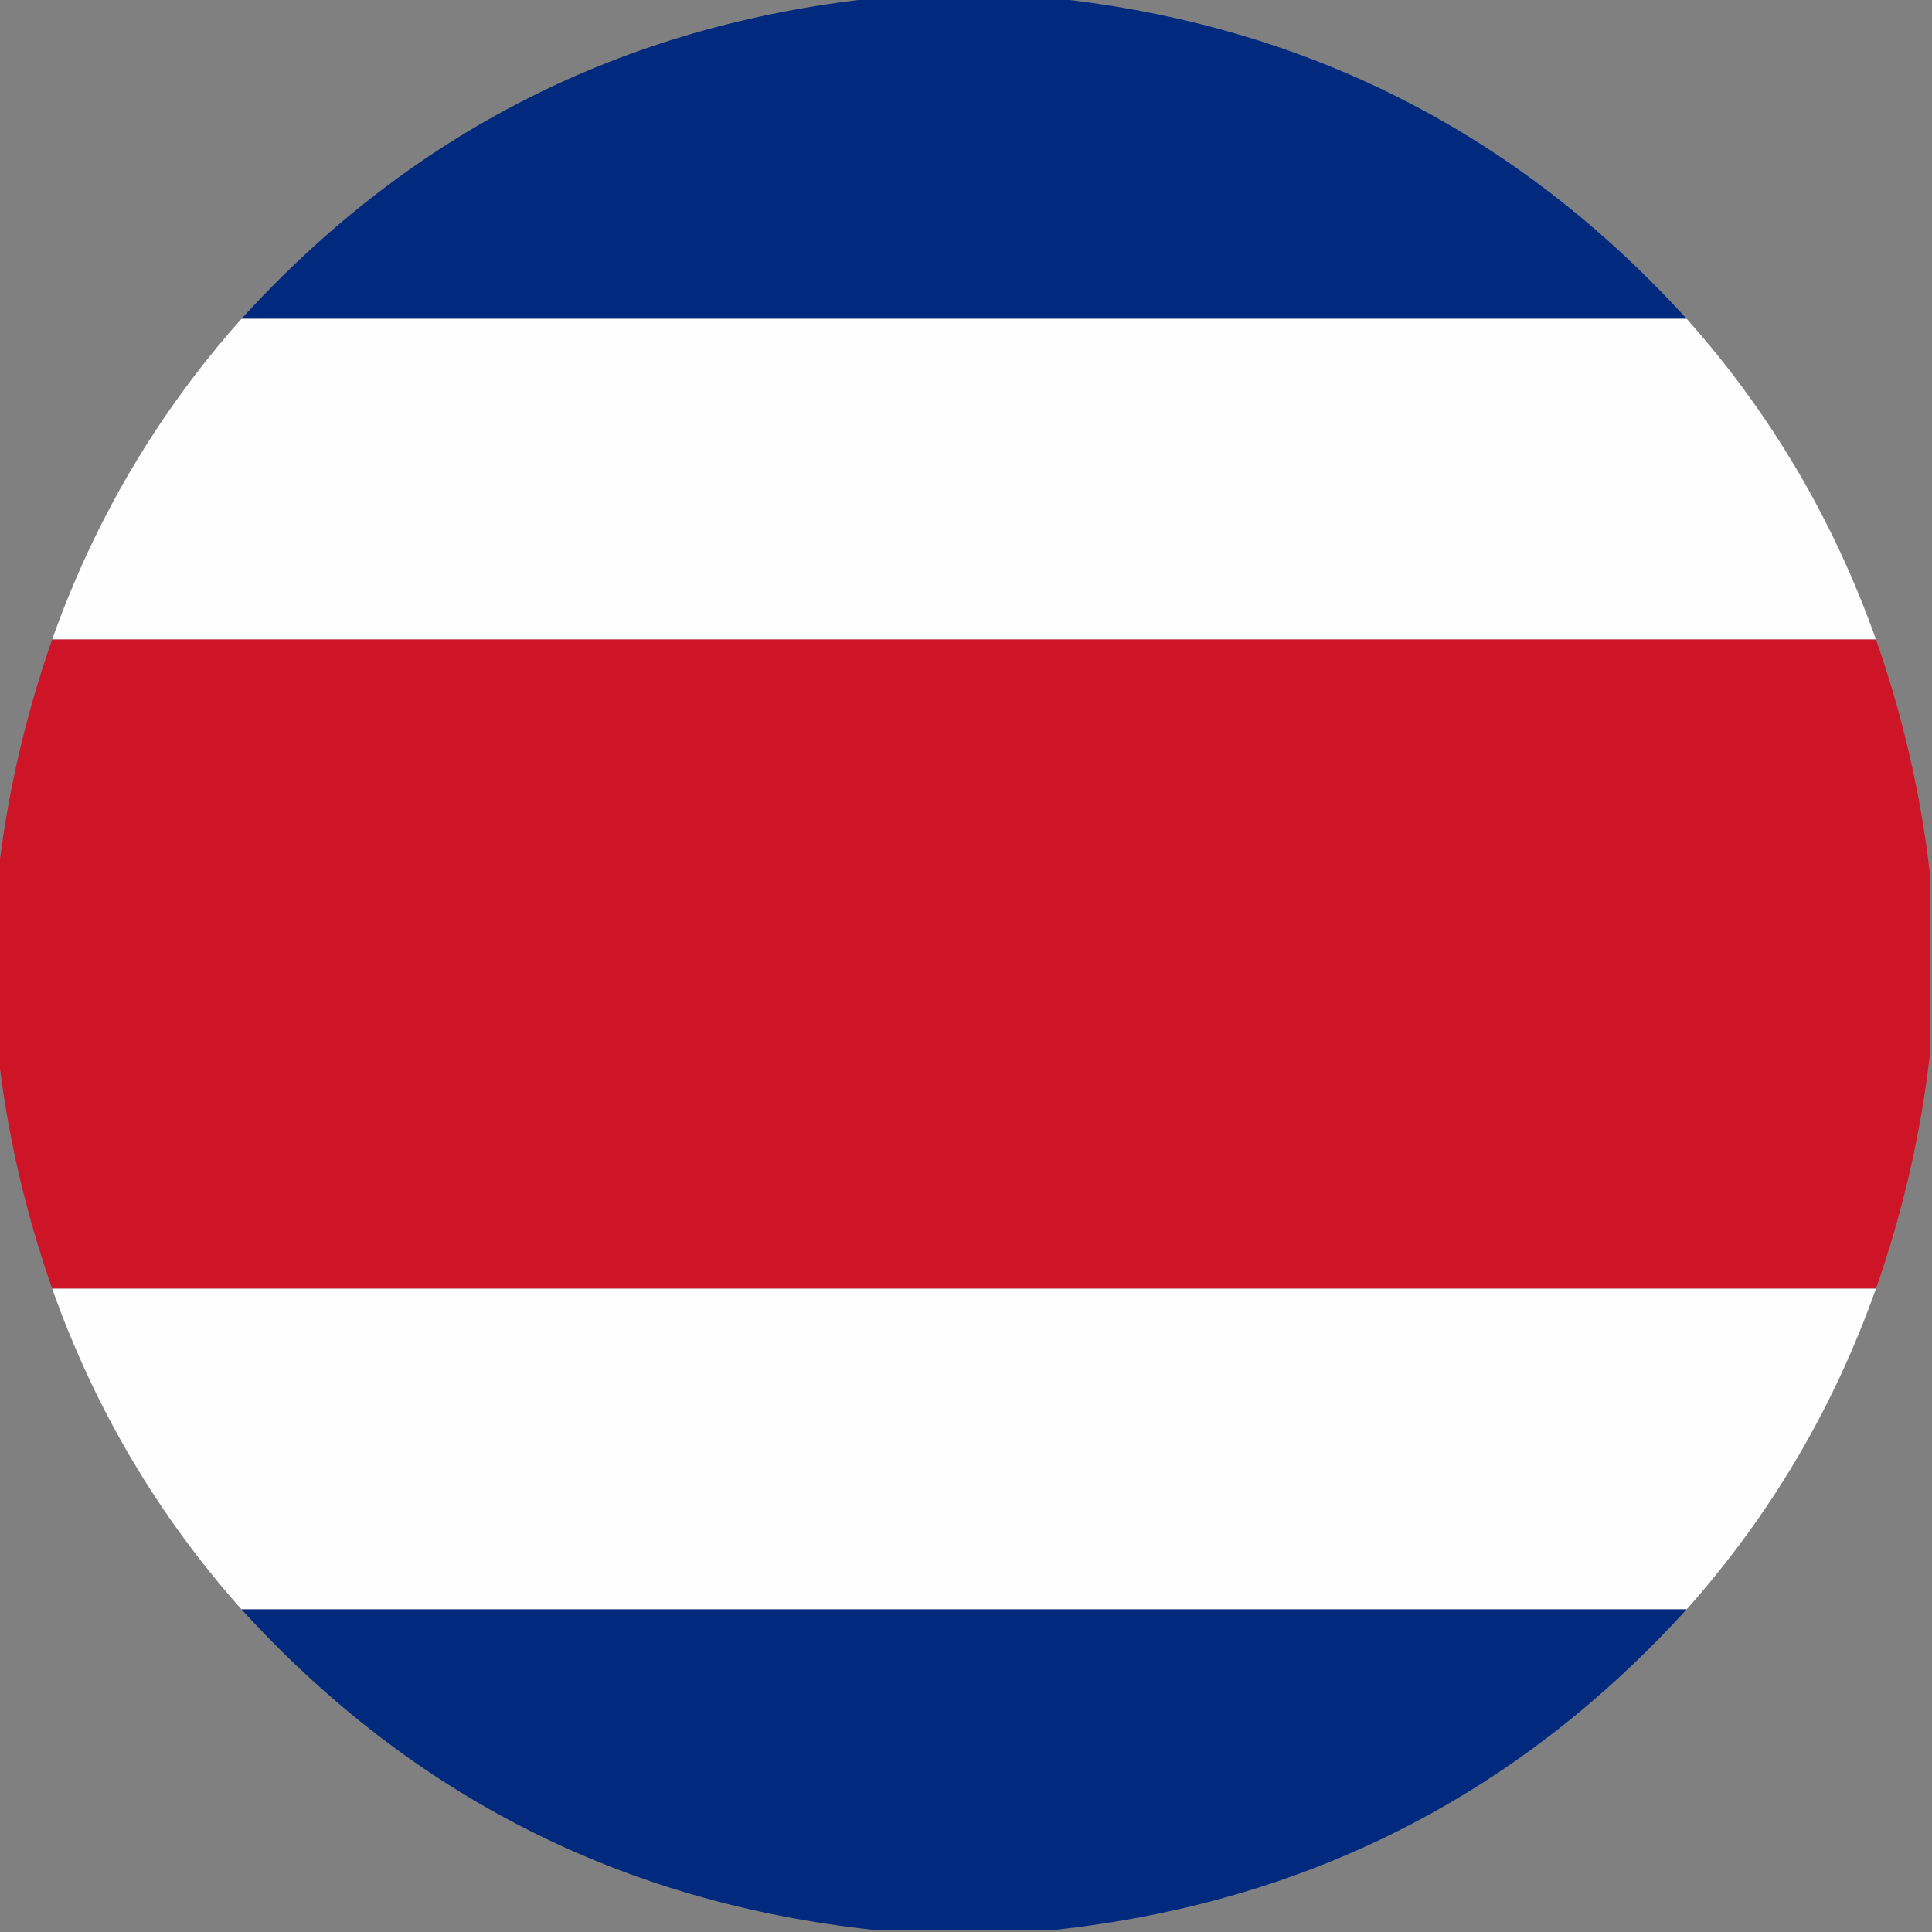
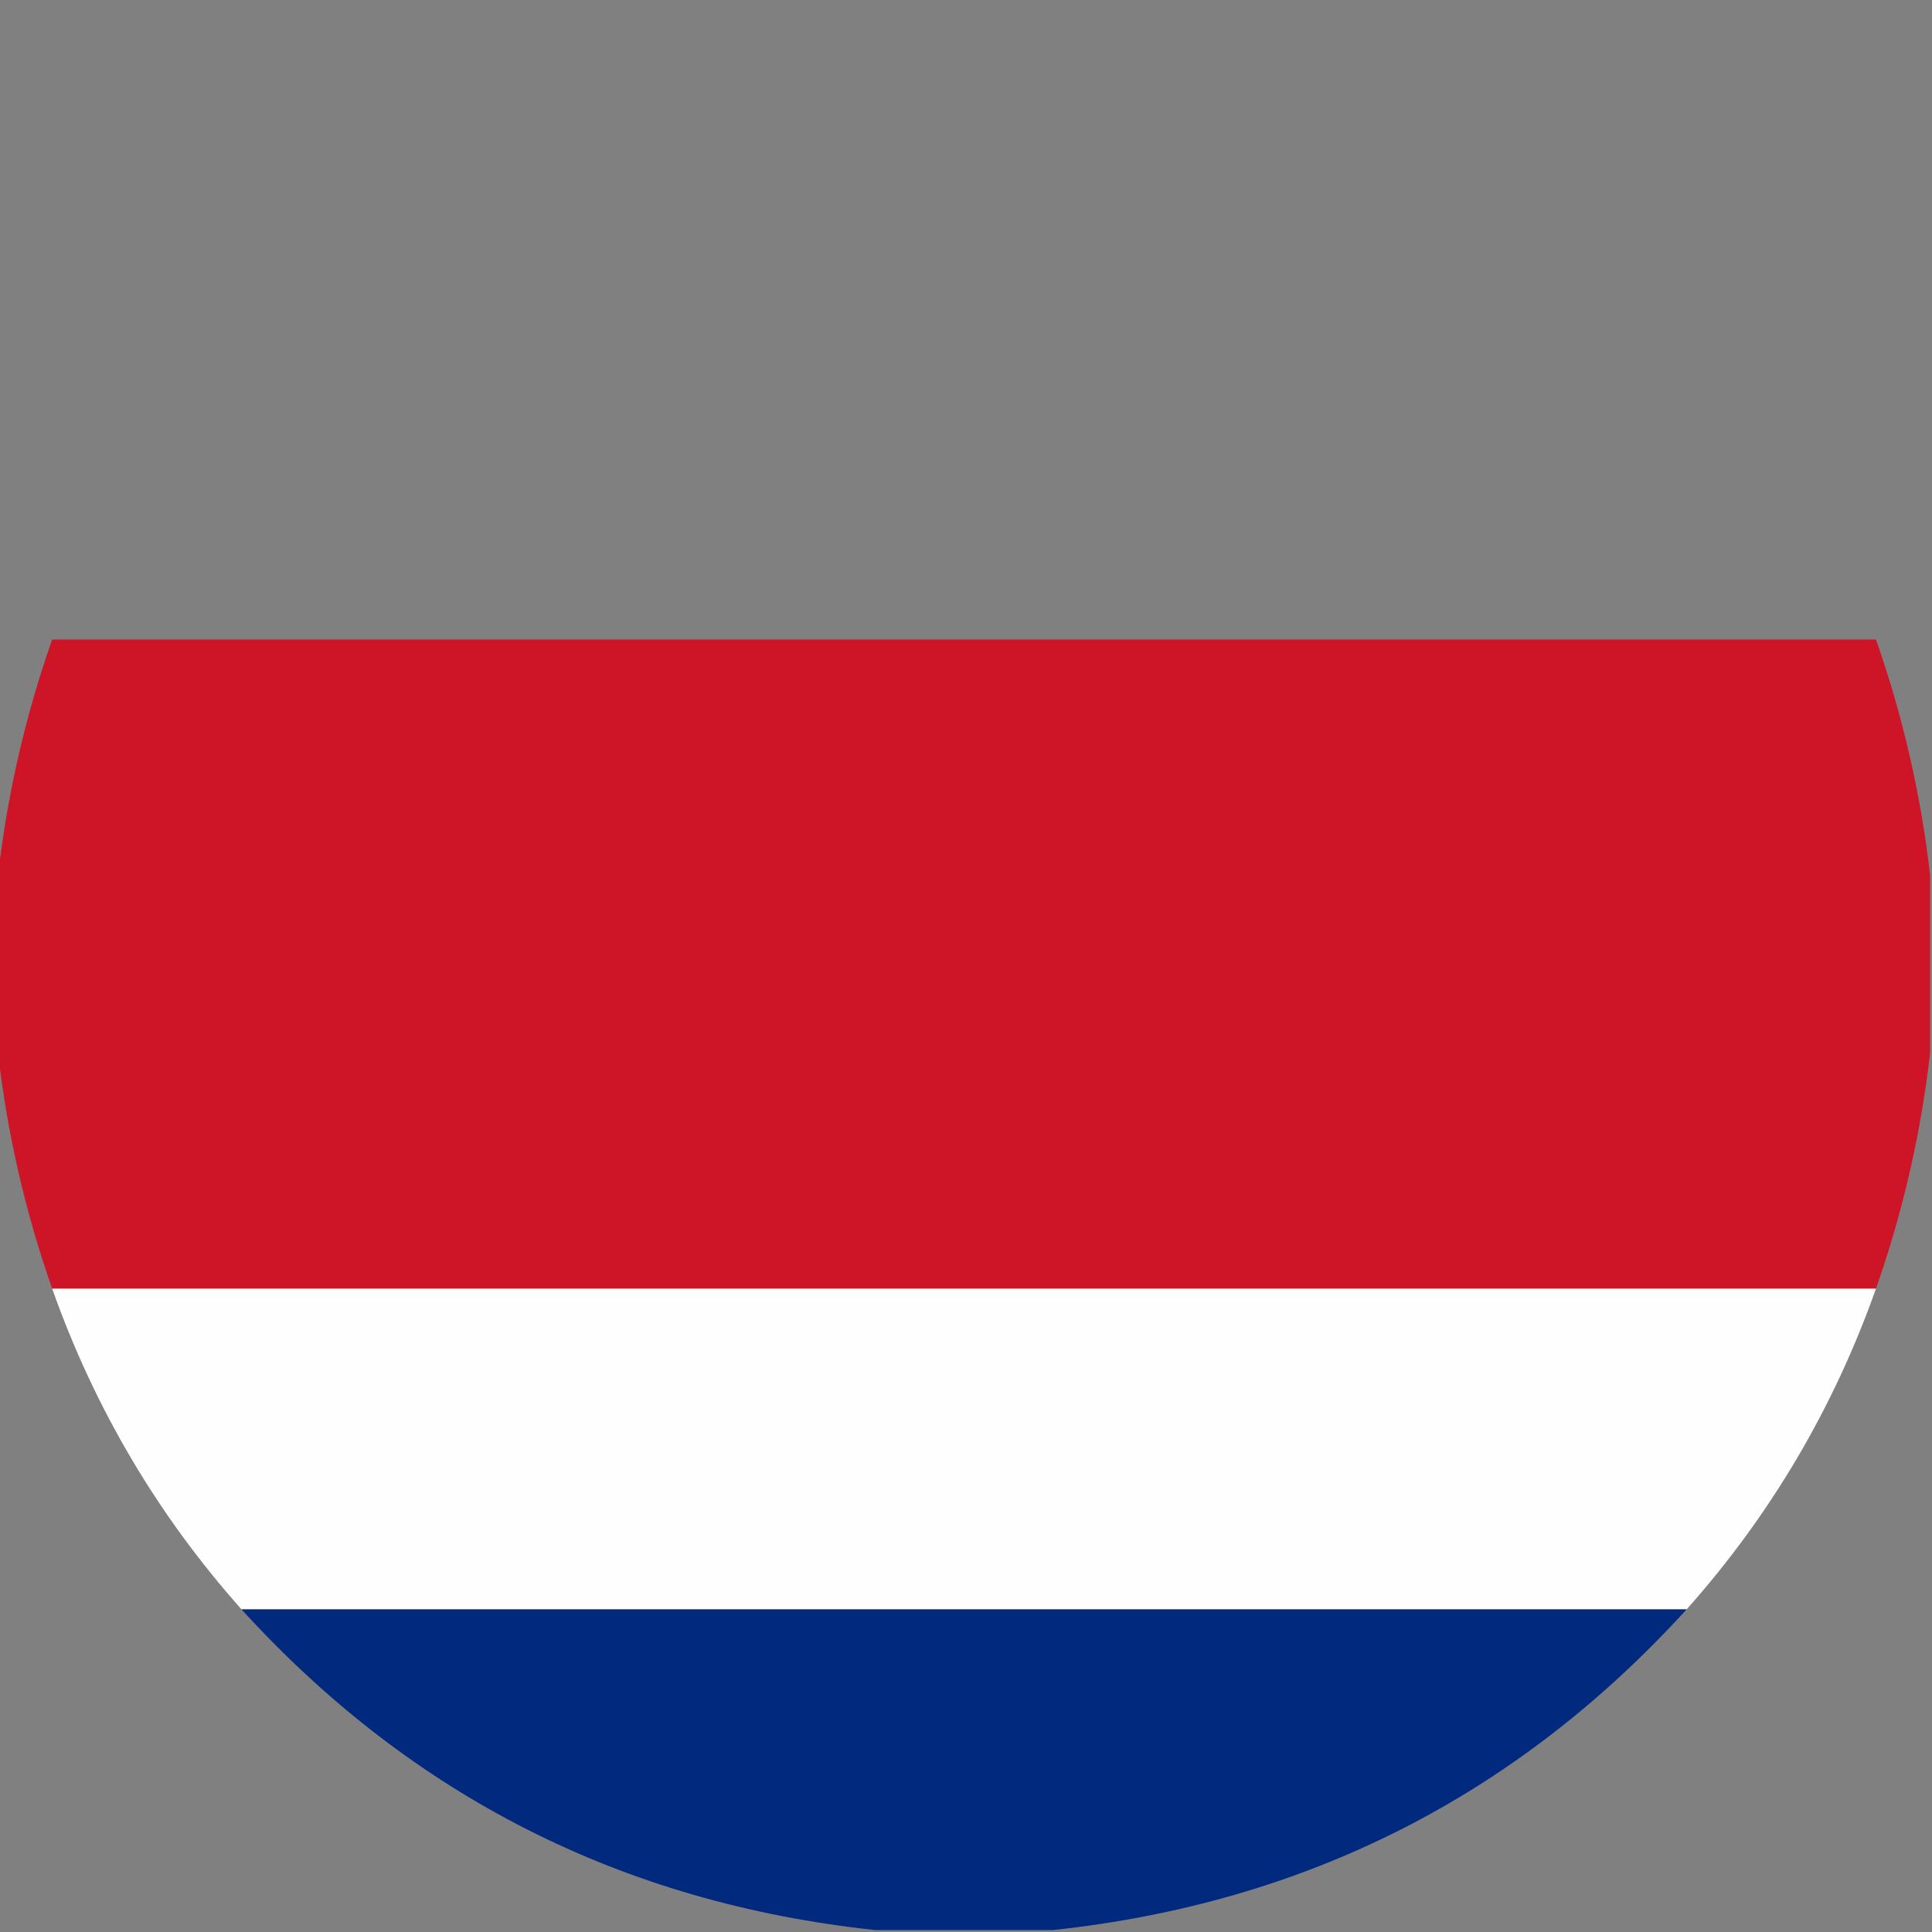
<svg xmlns="http://www.w3.org/2000/svg" version="1.1" width="500px" height="500px" style="shape-rendering:geometricPrecision; text-rendering:geometricPrecision; image-rendering:optimizeQuality; fill-rule:evenodd; clip-rule:evenodd">
  <rect width="100%" height="100%" fill="#808080" stroke="none" />
  <g>
-     <path style="opacity:0.991" fill="#002a7f" d="M 226.5,-0.5 C 241.833,-0.5 257.167,-0.5 272.5,-0.5C 337.802,6.483 392.468,34.15 436.5,82.5C 311.833,82.5 187.167,82.5 62.5,82.5C 106.532,34.15 161.198,6.483 226.5,-0.5 Z" />
-   </g>
+     </g>
  <g>
-     <path style="opacity:0.997" fill="#fefefe" d="M 62.5,82.5 C 187.167,82.5 311.833,82.5 436.5,82.5C 458.191,106.863 474.524,134.529 485.5,165.5C 328.167,165.5 170.833,165.5 13.5,165.5C 24.476,134.529 40.809,106.863 62.5,82.5 Z" />
-   </g>
+     </g>
  <g>
    <path style="opacity:0.999" fill="#ce1427" d="M 13.5,165.5 C 170.833,165.5 328.167,165.5 485.5,165.5C 492.479,185.407 497.145,205.741 499.5,226.5C 499.5,241.833 499.5,257.167 499.5,272.5C 497.145,293.259 492.479,313.593 485.5,333.5C 328.167,333.5 170.833,333.5 13.5,333.5C 6.521,313.593 1.855,293.259 -0.5,272.5C -0.5,257.167 -0.5,241.833 -0.5,226.5C 1.855,205.741 6.521,185.407 13.5,165.5 Z" />
  </g>
  <g>
    <path style="opacity:0.997" fill="#fefefe" d="M 13.5,333.5 C 170.833,333.5 328.167,333.5 485.5,333.5C 474.524,364.471 458.191,392.137 436.5,416.5C 311.833,416.5 187.167,416.5 62.5,416.5C 40.809,392.137 24.476,364.471 13.5,333.5 Z" />
  </g>
  <g>
    <path style="opacity:0.991" fill="#002a7f" d="M 62.5,416.5 C 187.167,416.5 311.833,416.5 436.5,416.5C 392.468,464.85 337.802,492.517 272.5,499.5C 257.167,499.5 241.833,499.5 226.5,499.5C 161.198,492.517 106.532,464.85 62.5,416.5 Z" />
  </g>
</svg>